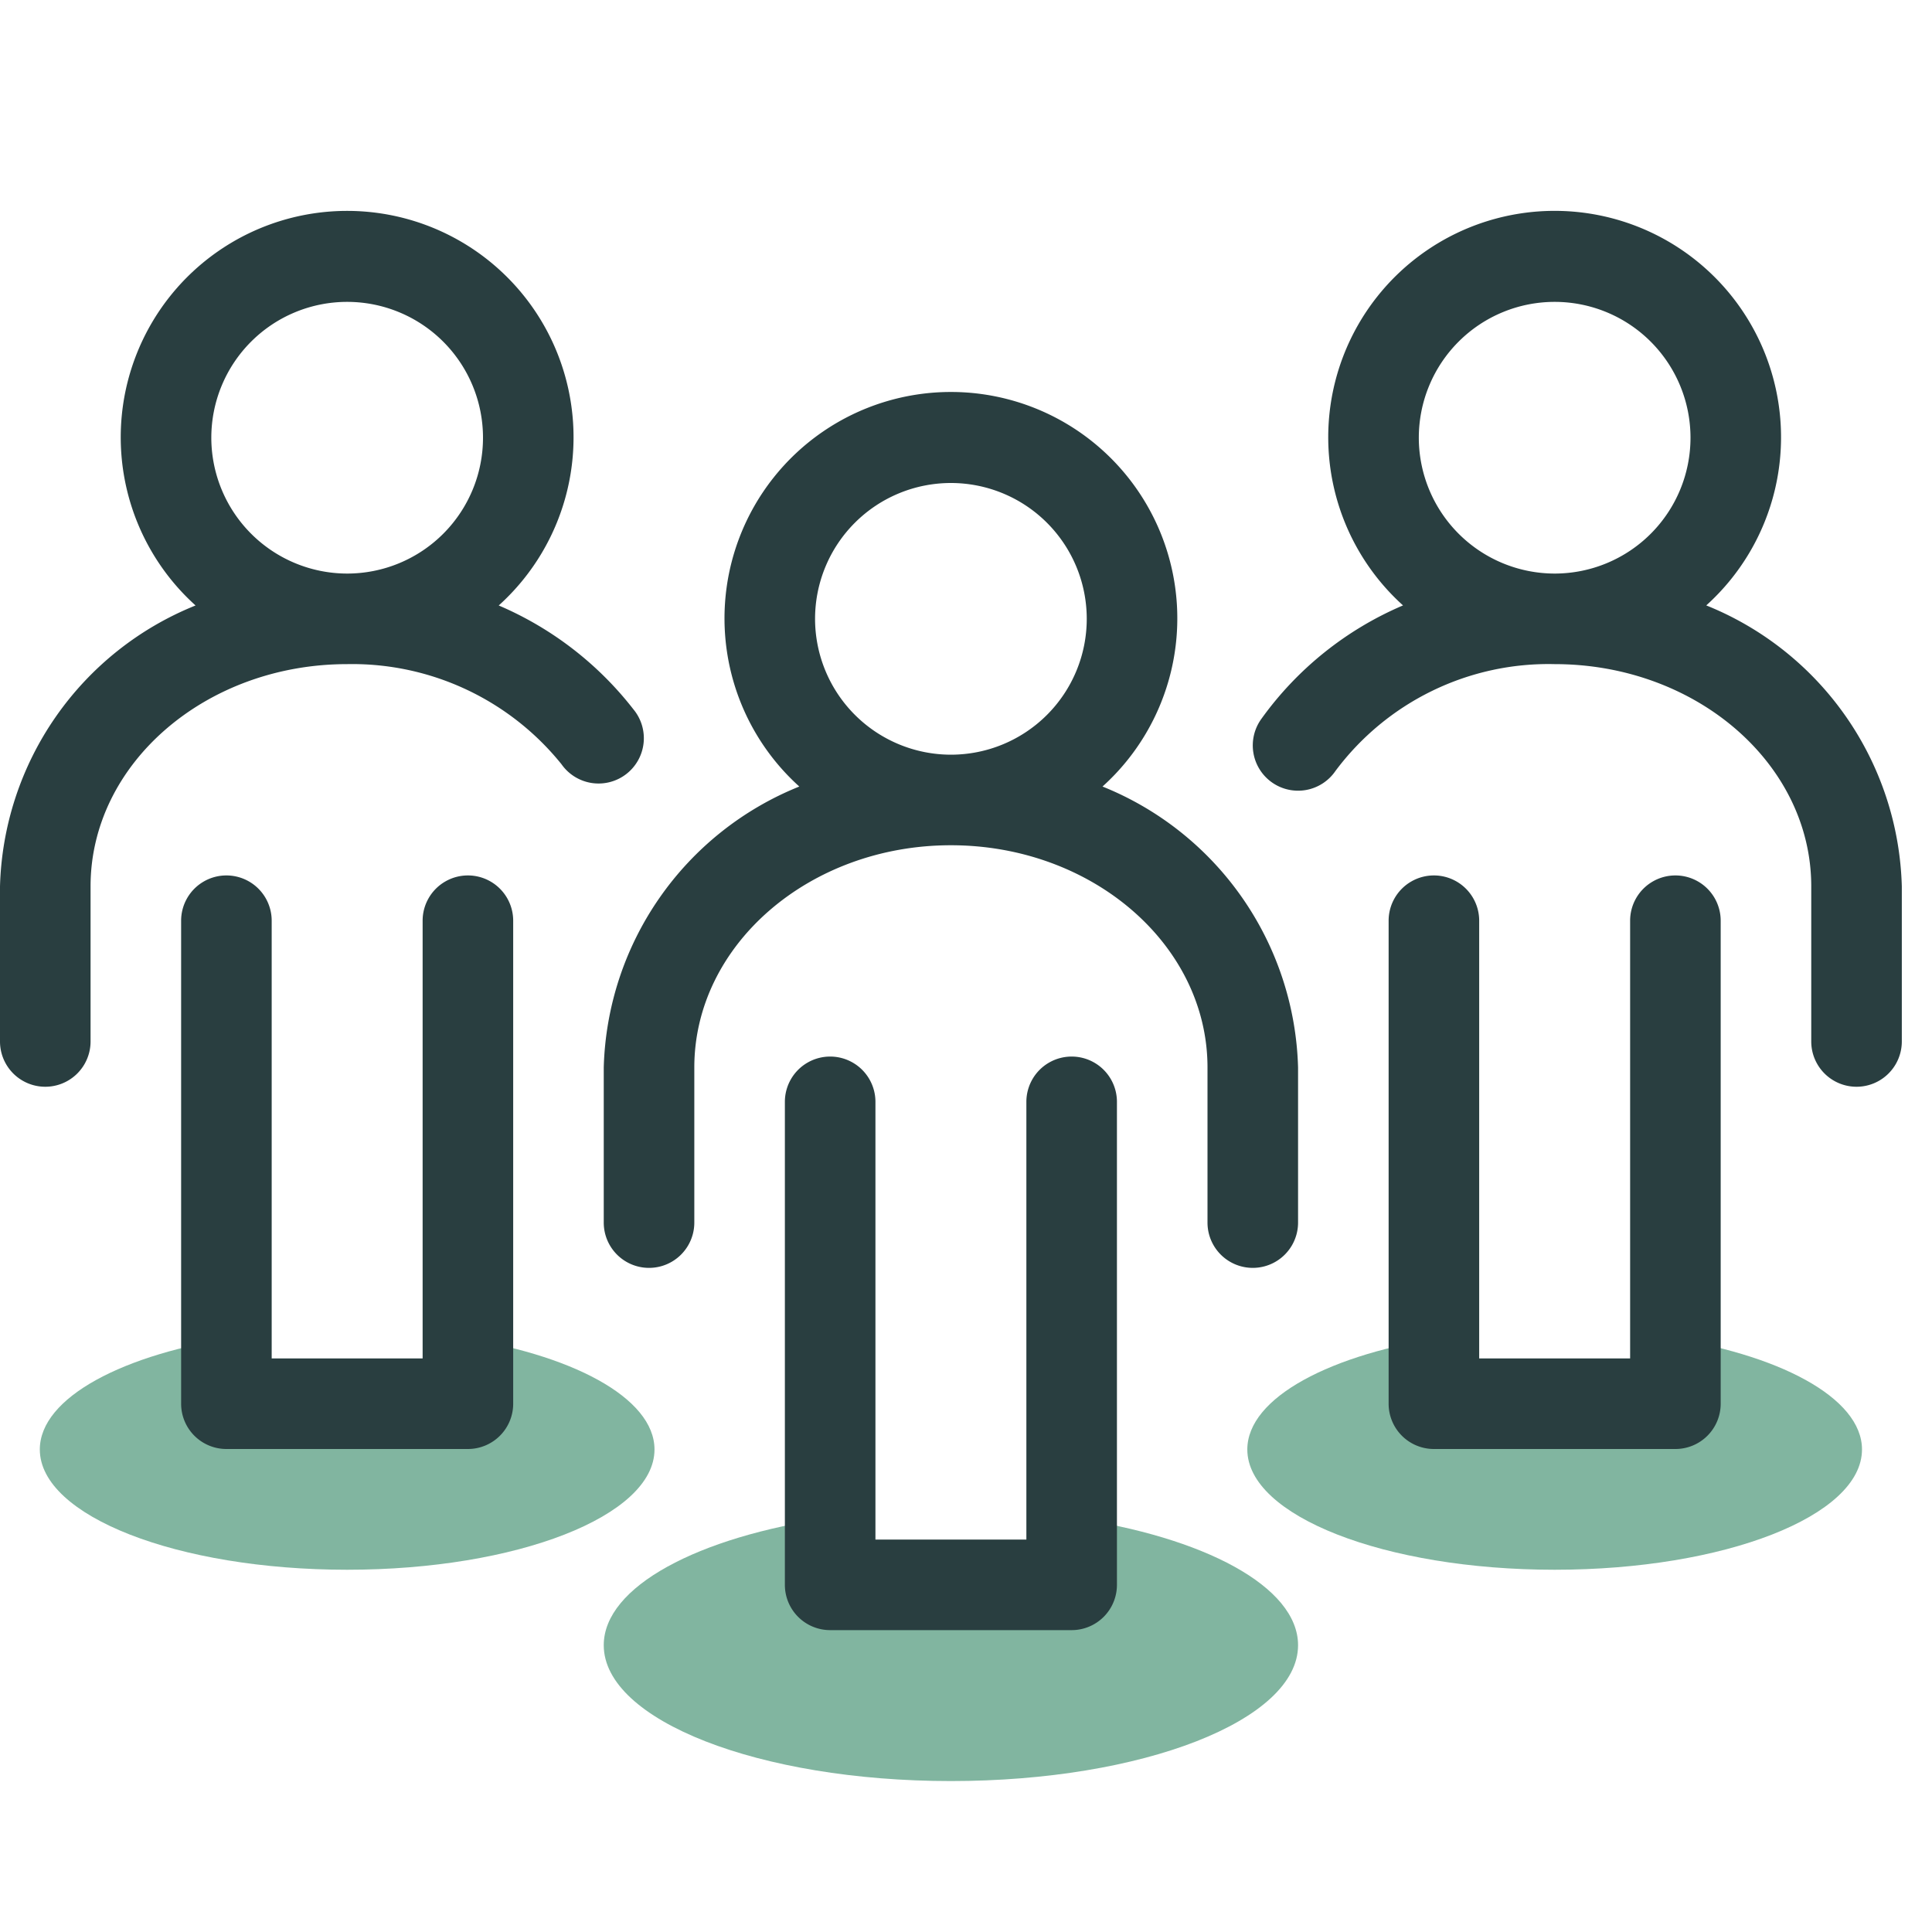
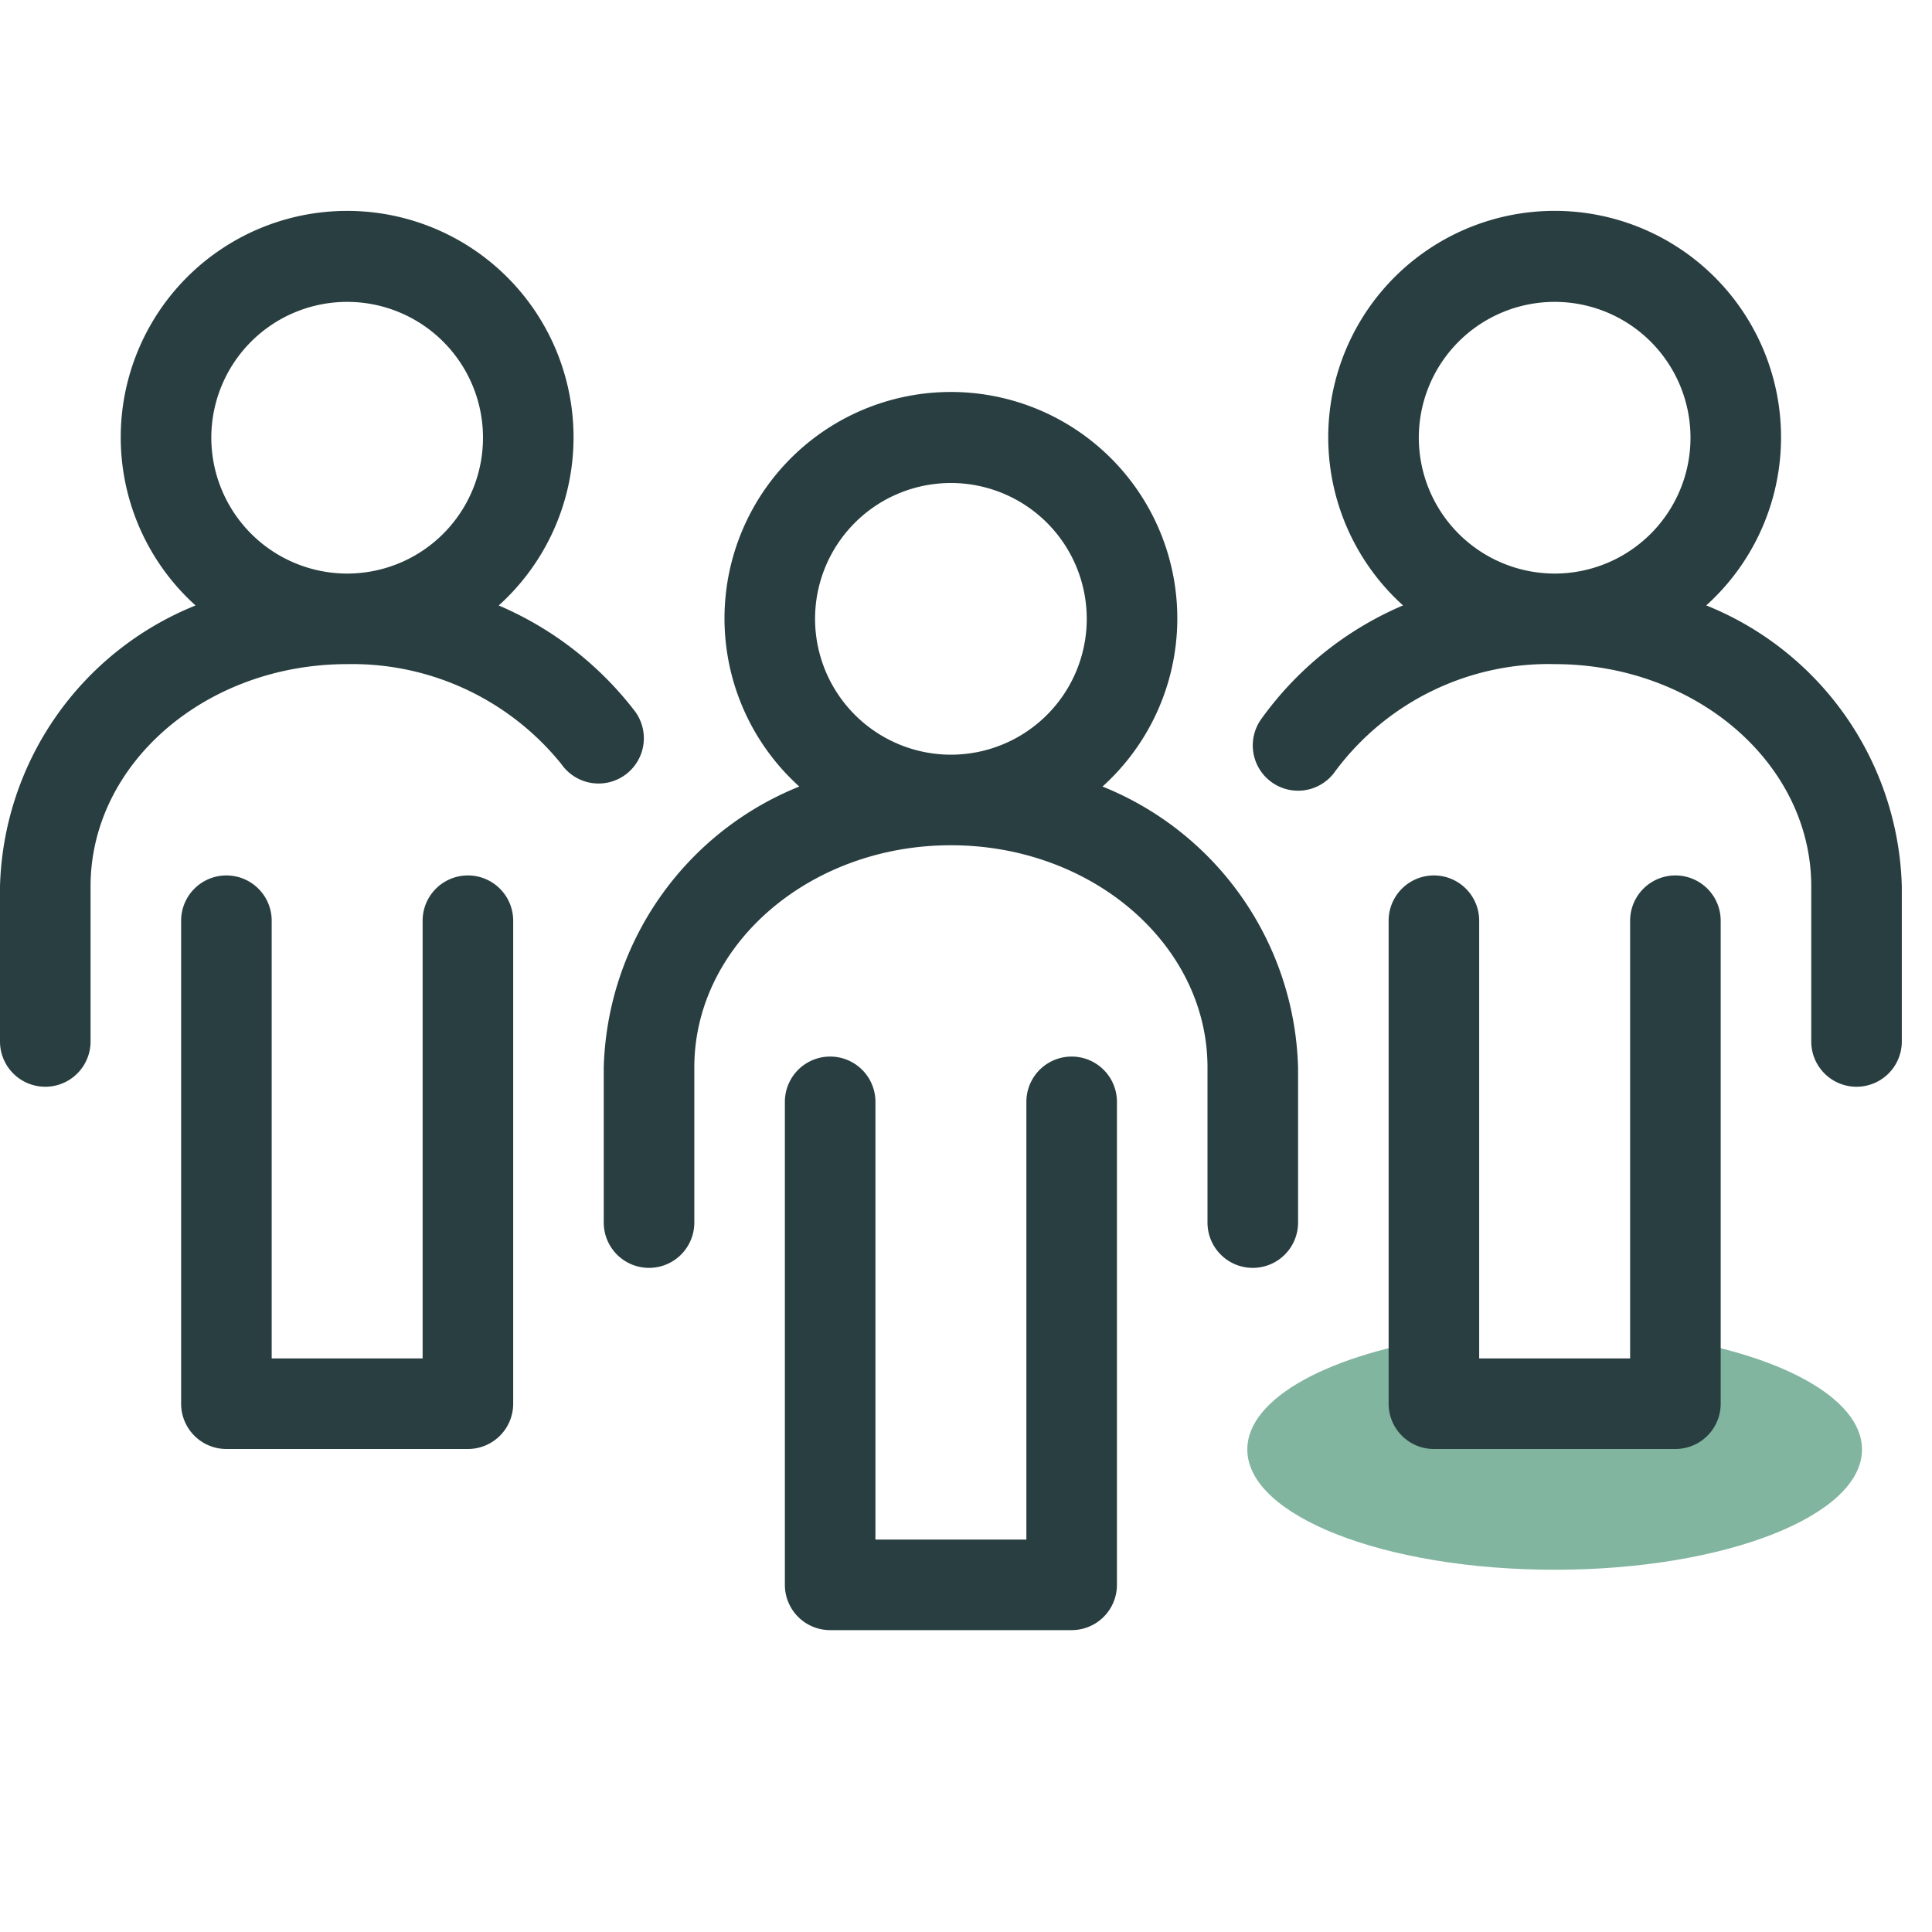
<svg xmlns="http://www.w3.org/2000/svg" id="Layer_1" data-name="Layer 1" width="64" height="64" viewBox="0 0 64 64">
  <title>3 Person</title>
  <g>
    <path d="M61.681,48.016C61.681,50.22,57.122,52,51.5,52s-10.181-1.78-10.181-3.984c0-1.717,2.762-3.178,6.64-3.736v1.965h7.082V44.28C58.919,44.838,61.681,46.3,61.681,48.016Z" fill="#81b5a0" />
-     <path d="M43,54.5c0,2.49-5.15,4.5-11.5,4.5S20,56.99,20,54.5c0-1.94,3.12-3.59,7.5-4.22V52.5h8V50.28C39.88,50.91,43,52.56,43,54.5Z" fill="#81b5a0" />
-     <path d="M21.681,48.016C21.681,50.22,17.122,52,11.5,52S1.319,50.22,1.319,48.016c0-1.717,2.762-3.178,6.64-3.736v1.965h7.082V44.28C18.919,44.838,21.681,46.3,21.681,48.016Z" fill="#81b5a0" />
    <path d="M36.522,26.055a7.5,7.5,0,1,0-10.044,0A10.335,10.335,0,0,0,20,35.361V40.5a1.5,1.5,0,0,0,3,0V35.361C23,31.3,26.813,28,31.5,28S40,31.3,40,35.361V40.5a1.5,1.5,0,0,0,3,0V35.361A10.335,10.335,0,0,0,36.522,26.055ZM27,20.5A4.5,4.5,0,1,1,31.5,25,4.505,4.505,0,0,1,27,20.5Zm10,16v16A1.5,1.5,0,0,1,35.5,54h-8A1.5,1.5,0,0,1,26,52.5v-16a1.5,1.5,0,0,1,3,0V51h5V36.5a1.5,1.5,0,0,1,3,0ZM56.522,20.055a7.5,7.5,0,1,0-10.045,0,11.154,11.154,0,0,0-4.691,3.757,1.5,1.5,0,1,0,2.452,1.728A8.8,8.8,0,0,1,51.5,22c4.687,0,8.5,3.3,8.5,7.361V34.5a1.5,1.5,0,0,0,3,0V29.361A10.335,10.335,0,0,0,56.522,20.055ZM47,14.5A4.5,4.5,0,1,1,51.5,19,4.505,4.505,0,0,1,47,14.5Zm10,16v16A1.5,1.5,0,0,1,55.5,48h-8A1.5,1.5,0,0,1,46,46.5v-16a1.5,1.5,0,0,1,3,0V45h5V30.5a1.5,1.5,0,0,1,3,0Zm-36.015-7a11.247,11.247,0,0,0-4.464-3.443,7.5,7.5,0,1,0-10.043,0A10.335,10.335,0,0,0,0,29.361V34.5a1.5,1.5,0,0,0,3,0V29.361C3,25.3,6.813,22,11.5,22a8.9,8.9,0,0,1,7.1,3.316A1.5,1.5,0,1,0,20.985,23.5ZM7,14.5A4.5,4.5,0,1,1,11.5,19,4.505,4.505,0,0,1,7,14.5Zm10,16v16A1.5,1.5,0,0,1,15.5,48h-8A1.5,1.5,0,0,1,6,46.5v-16a1.5,1.5,0,0,1,3,0V45h5V30.5a1.5,1.5,0,0,1,3,0Z" fill="#293e40" />
  </g>
</svg>